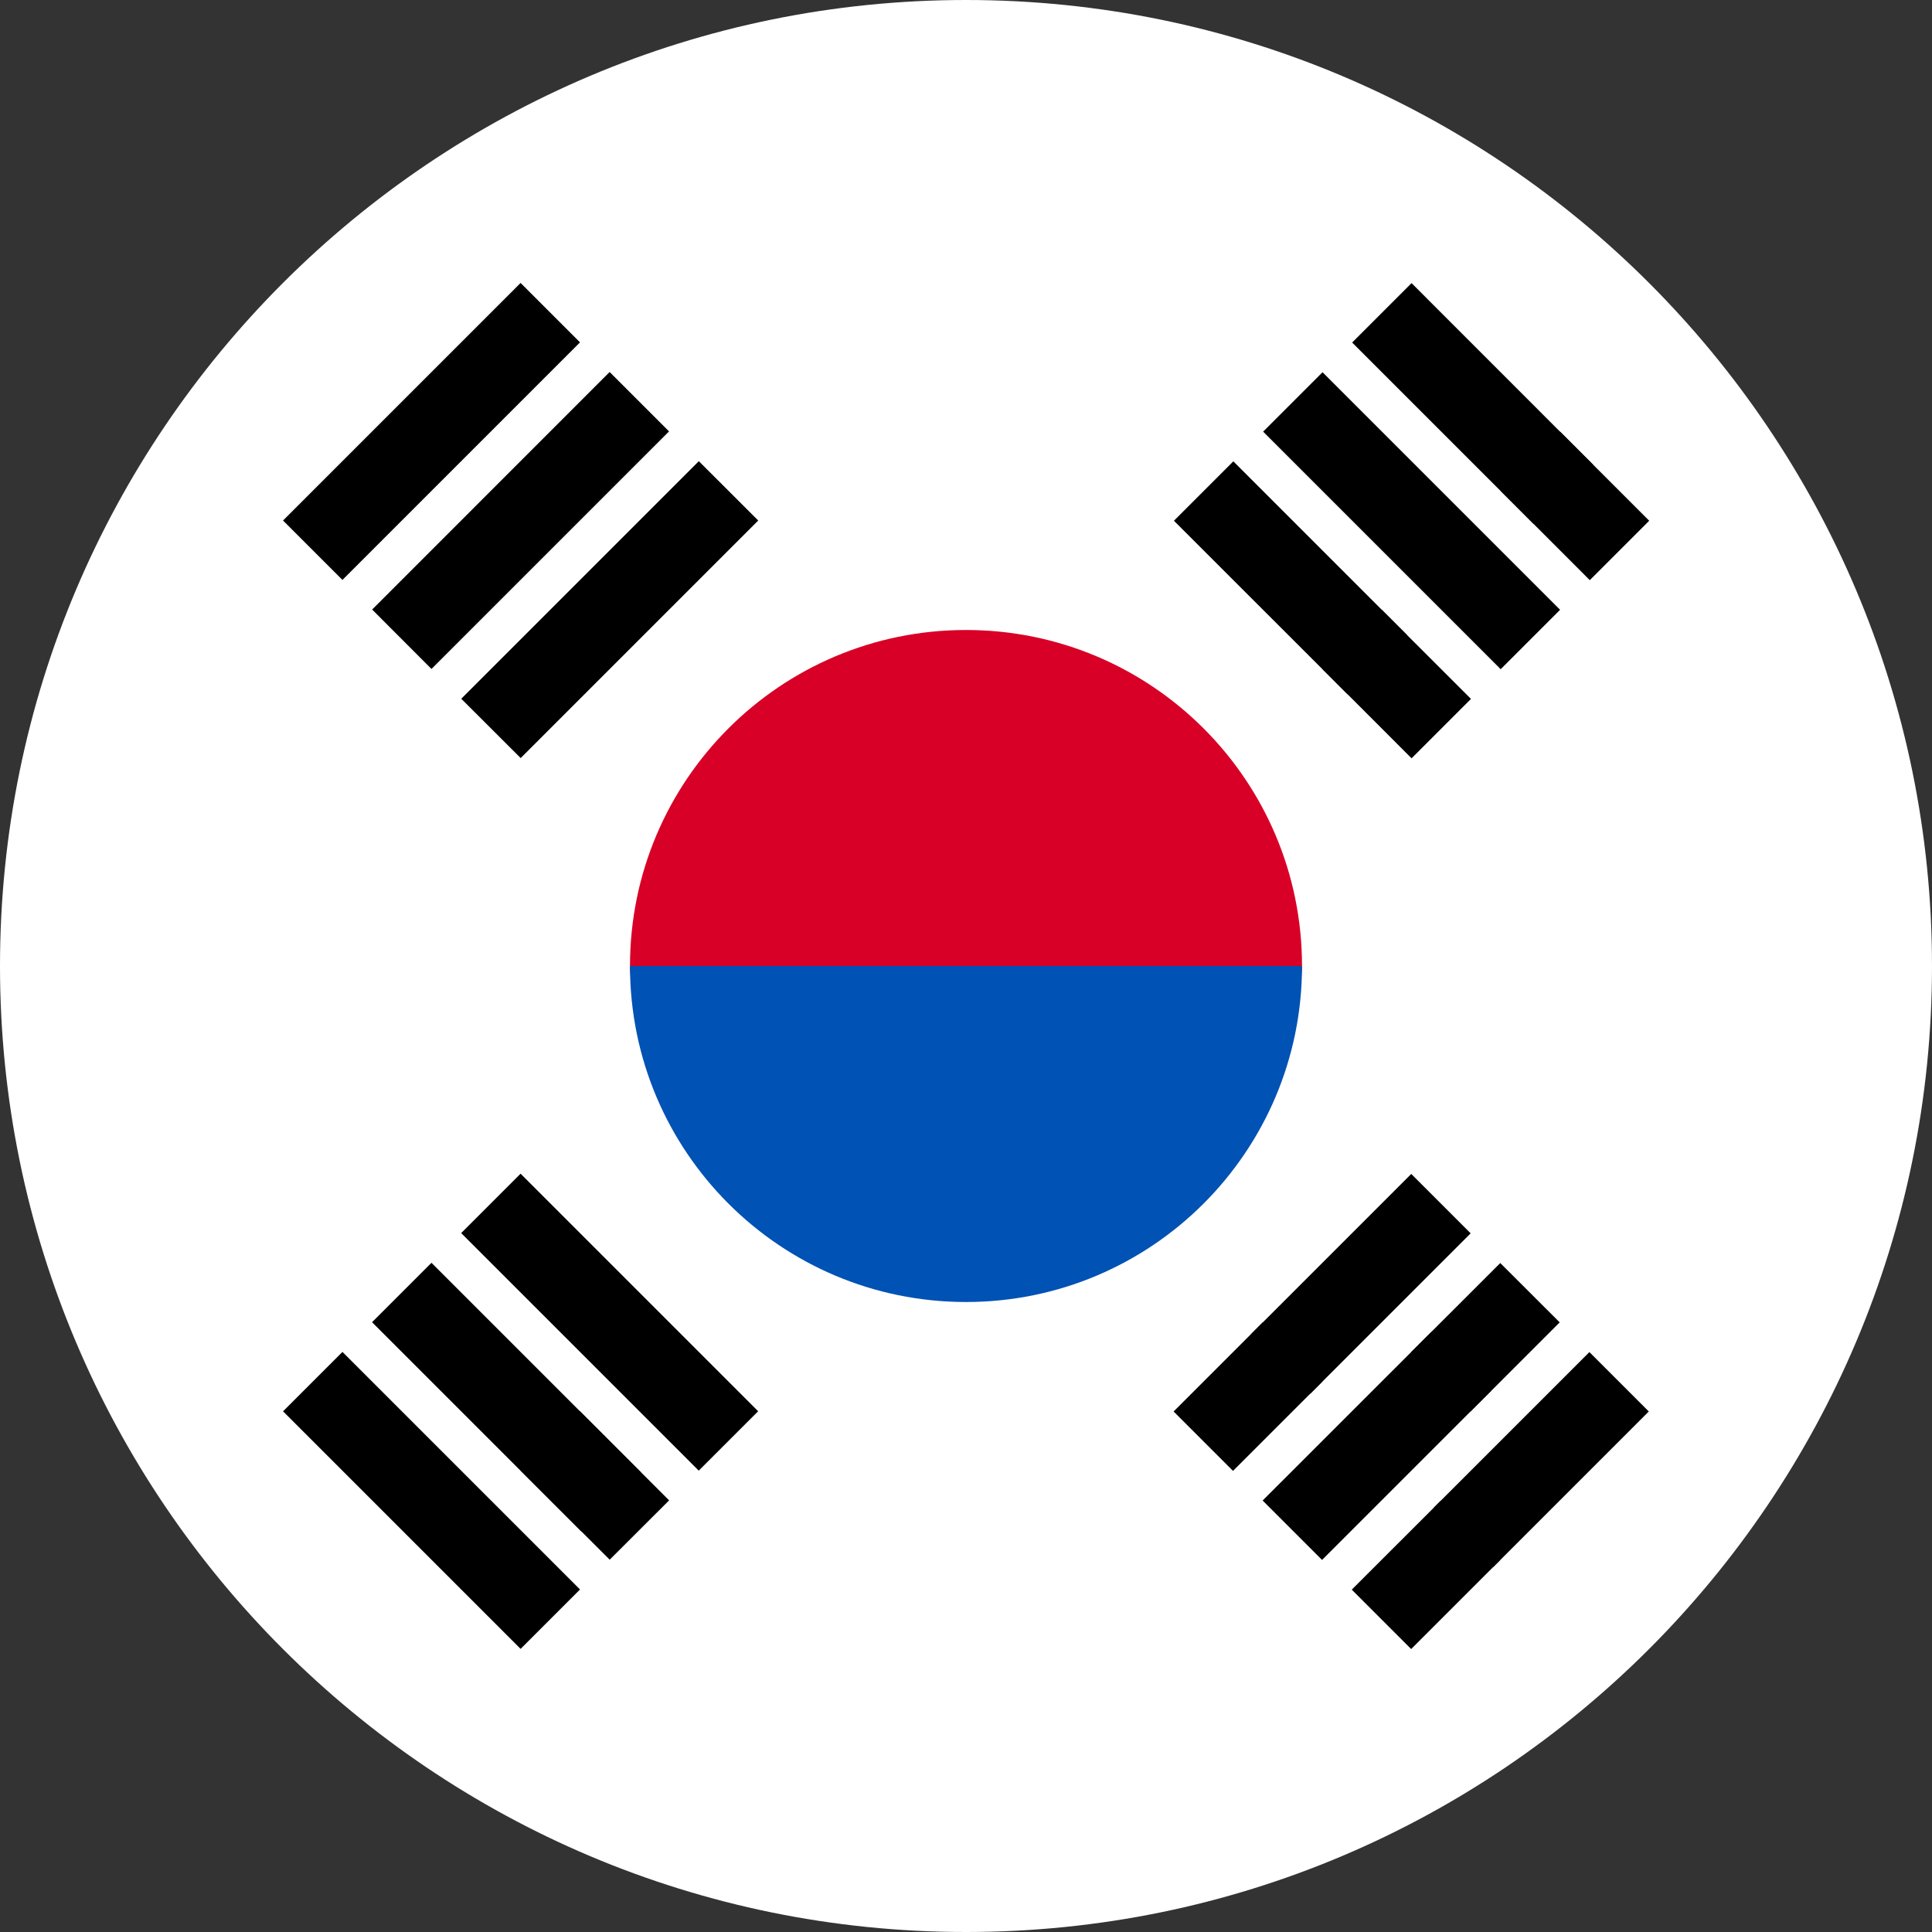
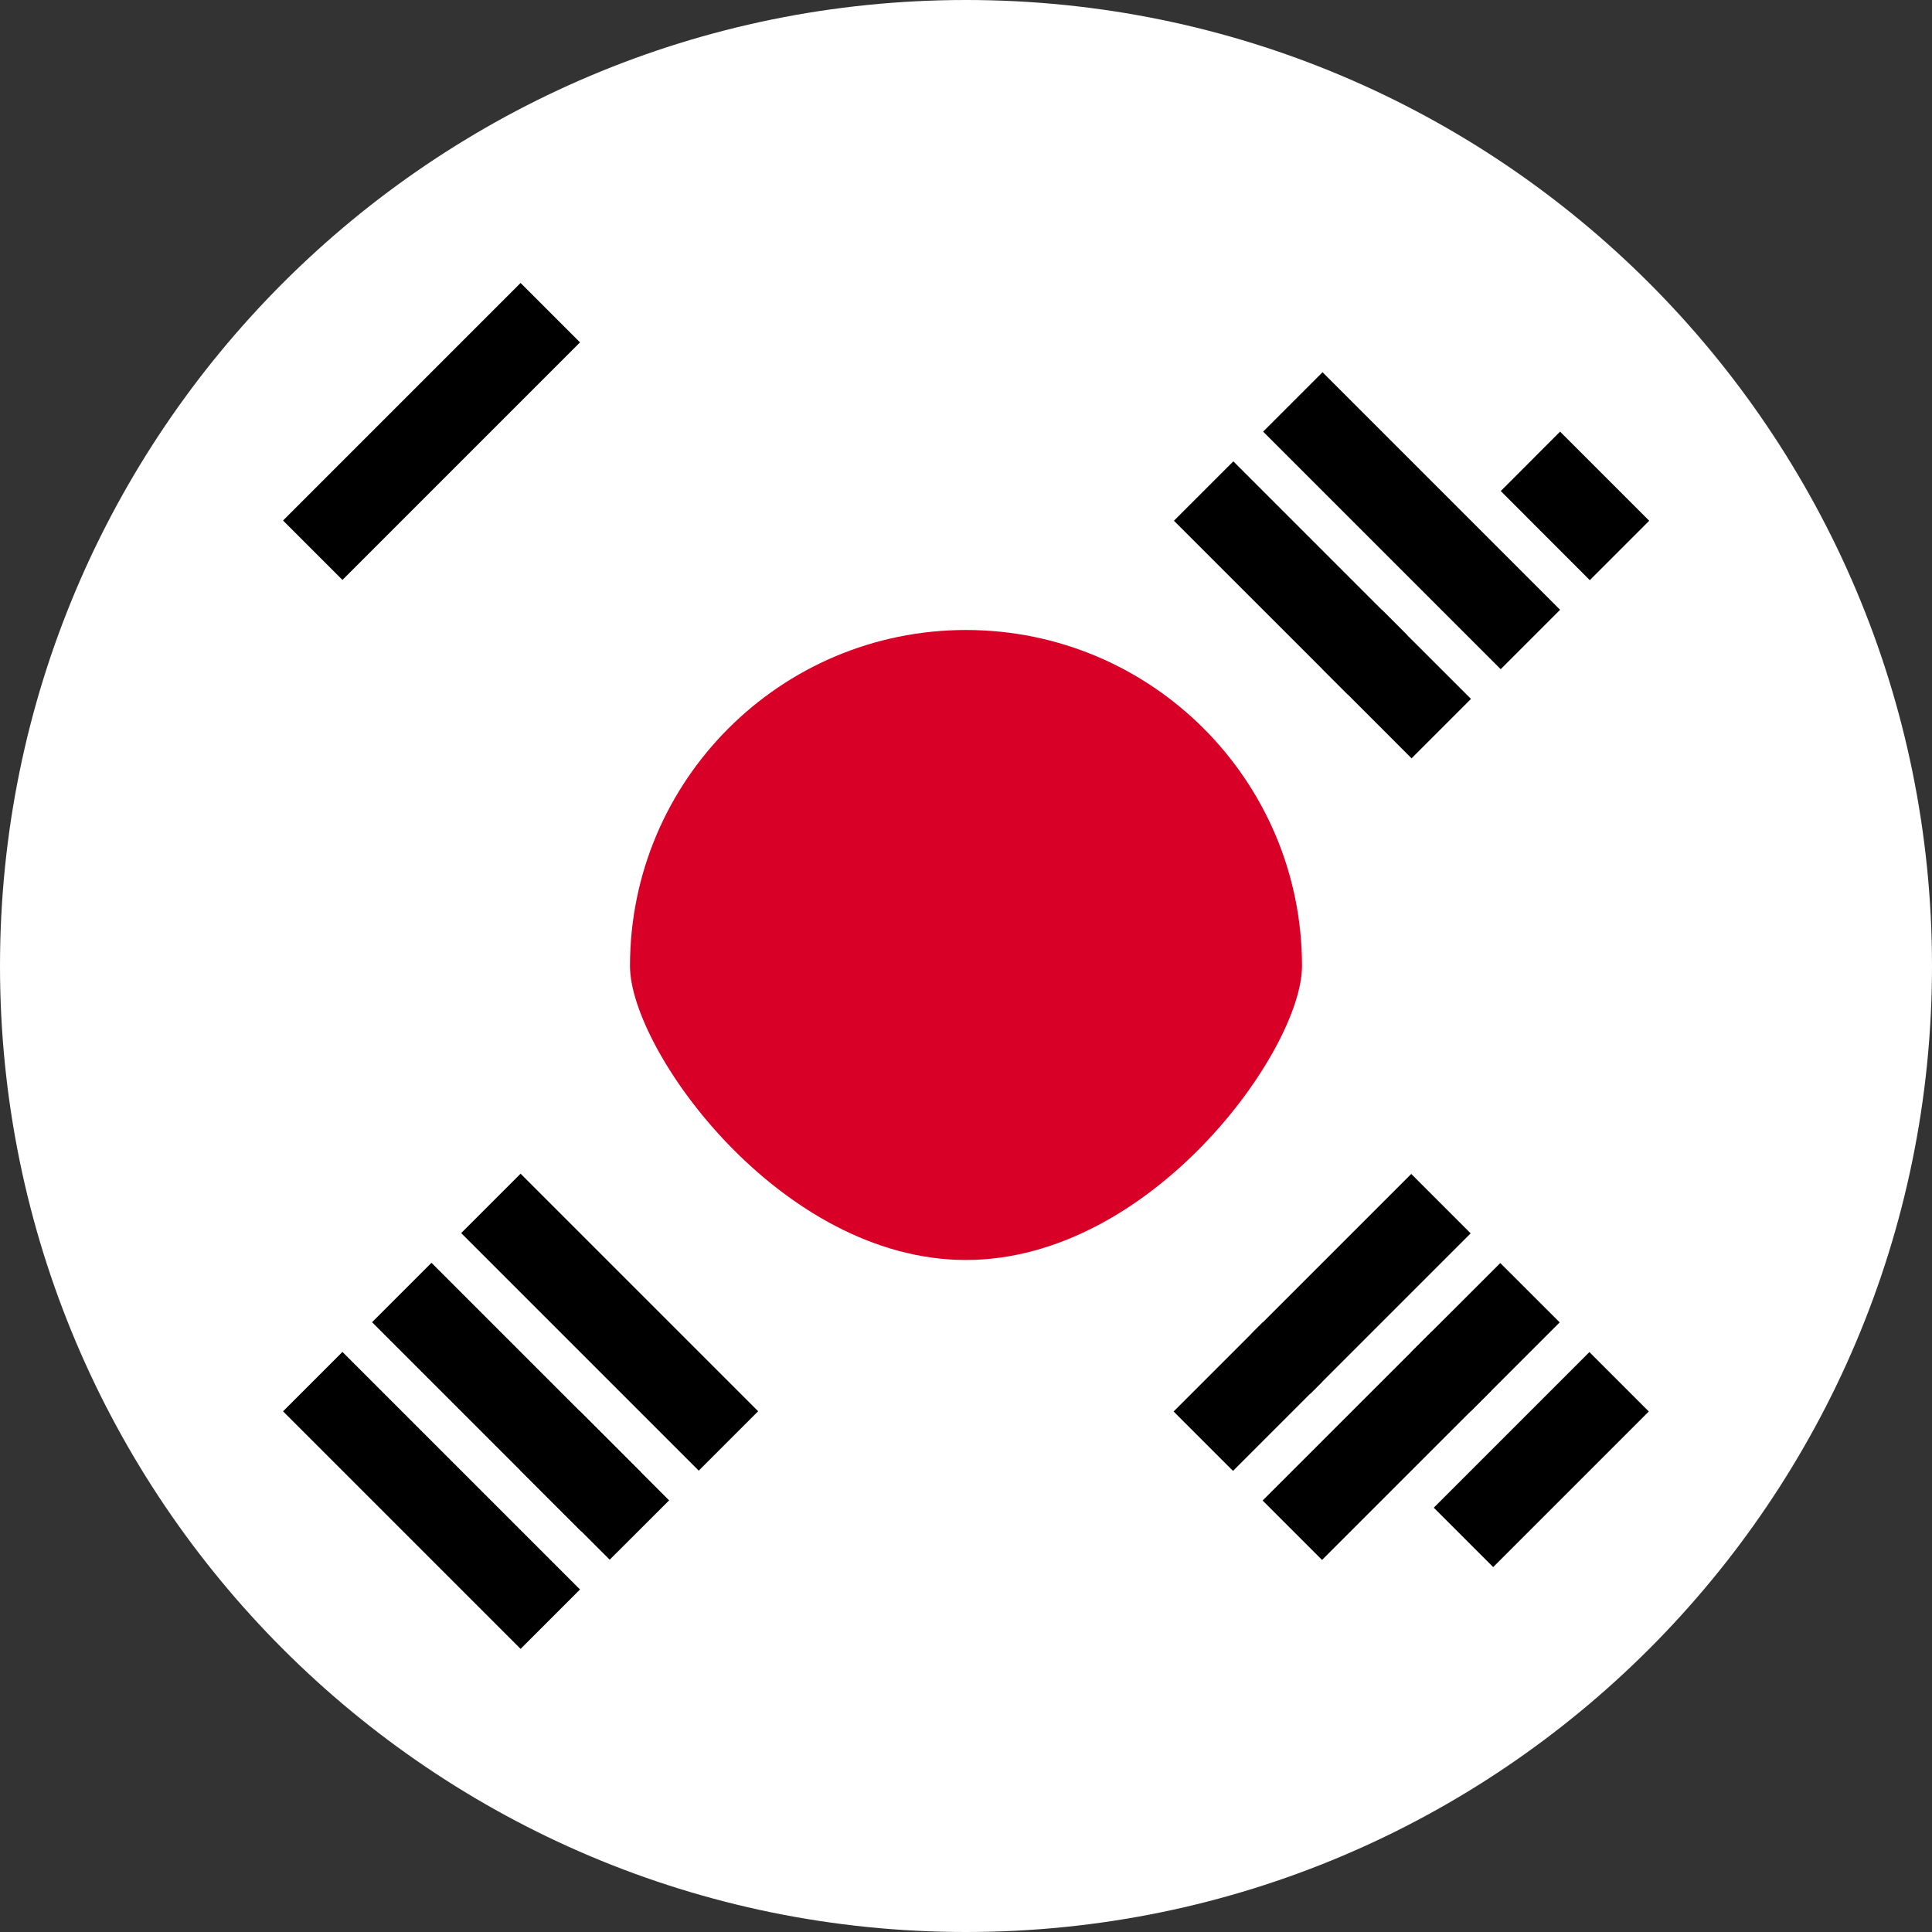
<svg xmlns="http://www.w3.org/2000/svg" width="24" height="24" viewBox="0 0 24 24" fill="none">
  <rect x="0" y="0" width="24" height="24" fill="#333333" stroke="none" />
  <g clip-path="url(#clip0_1295_2132)">
    <path d="M12 24C18.627 24 24 18.627 24 12C24 5.373 18.627 0 12 0C5.373 0 0 5.373 0 12C0 18.627 5.373 24 12 24Z" fill="white" />
    <path d="M16.174 12C16.174 13.043 14.305 15.652 12 15.652C9.695 15.652 7.826 13.043 7.826 12C7.826 9.695 9.695 7.826 12 7.826C14.305 7.826 16.174 9.695 16.174 12Z" fill="#D80027" />
-     <path d="M16.174 12C16.174 14.305 14.305 16.174 12 16.174C9.695 16.174 7.826 14.305 7.826 12" fill="#0052B4" />
    <path d="M15.539 16.575L17.531 14.583L18.269 15.321L16.277 17.313L15.539 16.575Z" fill="black" />
    <path d="M14.579 17.534L15.686 16.427L16.424 17.165L15.317 18.272L14.579 17.534Z" fill="black" />
    <path d="M17.811 18.729L19.744 16.796L20.482 17.534L18.549 19.467L17.811 18.729Z" fill="black" />
-     <path d="M16.792 19.747L17.899 18.641L18.637 19.378L17.53 20.485L16.792 19.747Z" fill="black" />
    <path d="M17.53 16.796L18.637 15.69L19.375 16.427L18.268 17.534L17.53 16.796Z" fill="black" />
    <path d="M15.685 18.64L17.785 16.541L18.523 17.278L16.423 19.378L15.685 18.64Z" fill="black" />
    <path d="M18.642 8.313L15.691 5.362L16.429 4.624L19.38 7.575L18.642 8.313Z" fill="black" />
    <path d="M16.74 8.625L14.583 6.469L15.321 5.731L17.478 7.888L16.74 8.625Z" fill="black" />
    <path d="M17.535 9.42L16.429 8.313L17.166 7.576L18.273 8.682L17.535 9.42Z" fill="black" />
-     <path d="M19.052 6.51L16.797 4.255L17.535 3.517L19.79 5.773L19.052 6.51Z" fill="black" />
    <path d="M19.749 7.207L18.643 6.1L19.38 5.362L20.487 6.469L19.749 7.207Z" fill="black" />
    <path d="M4.254 16.794L7.205 19.745L6.467 20.483L3.516 17.532L4.254 16.794Z" fill="black" />
    <path d="M7.205 17.531L8.312 18.638L7.574 19.375L6.467 18.269L7.205 17.531Z" fill="black" />
    <path d="M5.36 15.687L7.961 18.288L7.223 19.026L4.622 16.425L5.36 15.687Z" fill="black" />
    <path d="M6.467 14.58L9.418 17.531L8.68 18.269L5.729 15.318L6.467 14.58Z" fill="black" />
    <path d="M7.205 4.253L4.254 7.204L3.516 6.466L6.467 3.515L7.205 4.253Z" fill="black" />
-     <path d="M8.311 5.359L5.36 8.31L4.623 7.572L7.573 4.621L8.311 5.359Z" fill="black" />
-     <path d="M9.419 6.466L6.468 9.417L5.73 8.68L8.681 5.729L9.419 6.466Z" fill="black" />
  </g>
  <defs>
    <clipPath id="clip0_1295_2132">
      <rect width="24" height="24" fill="white" />
    </clipPath>
  </defs>
</svg>